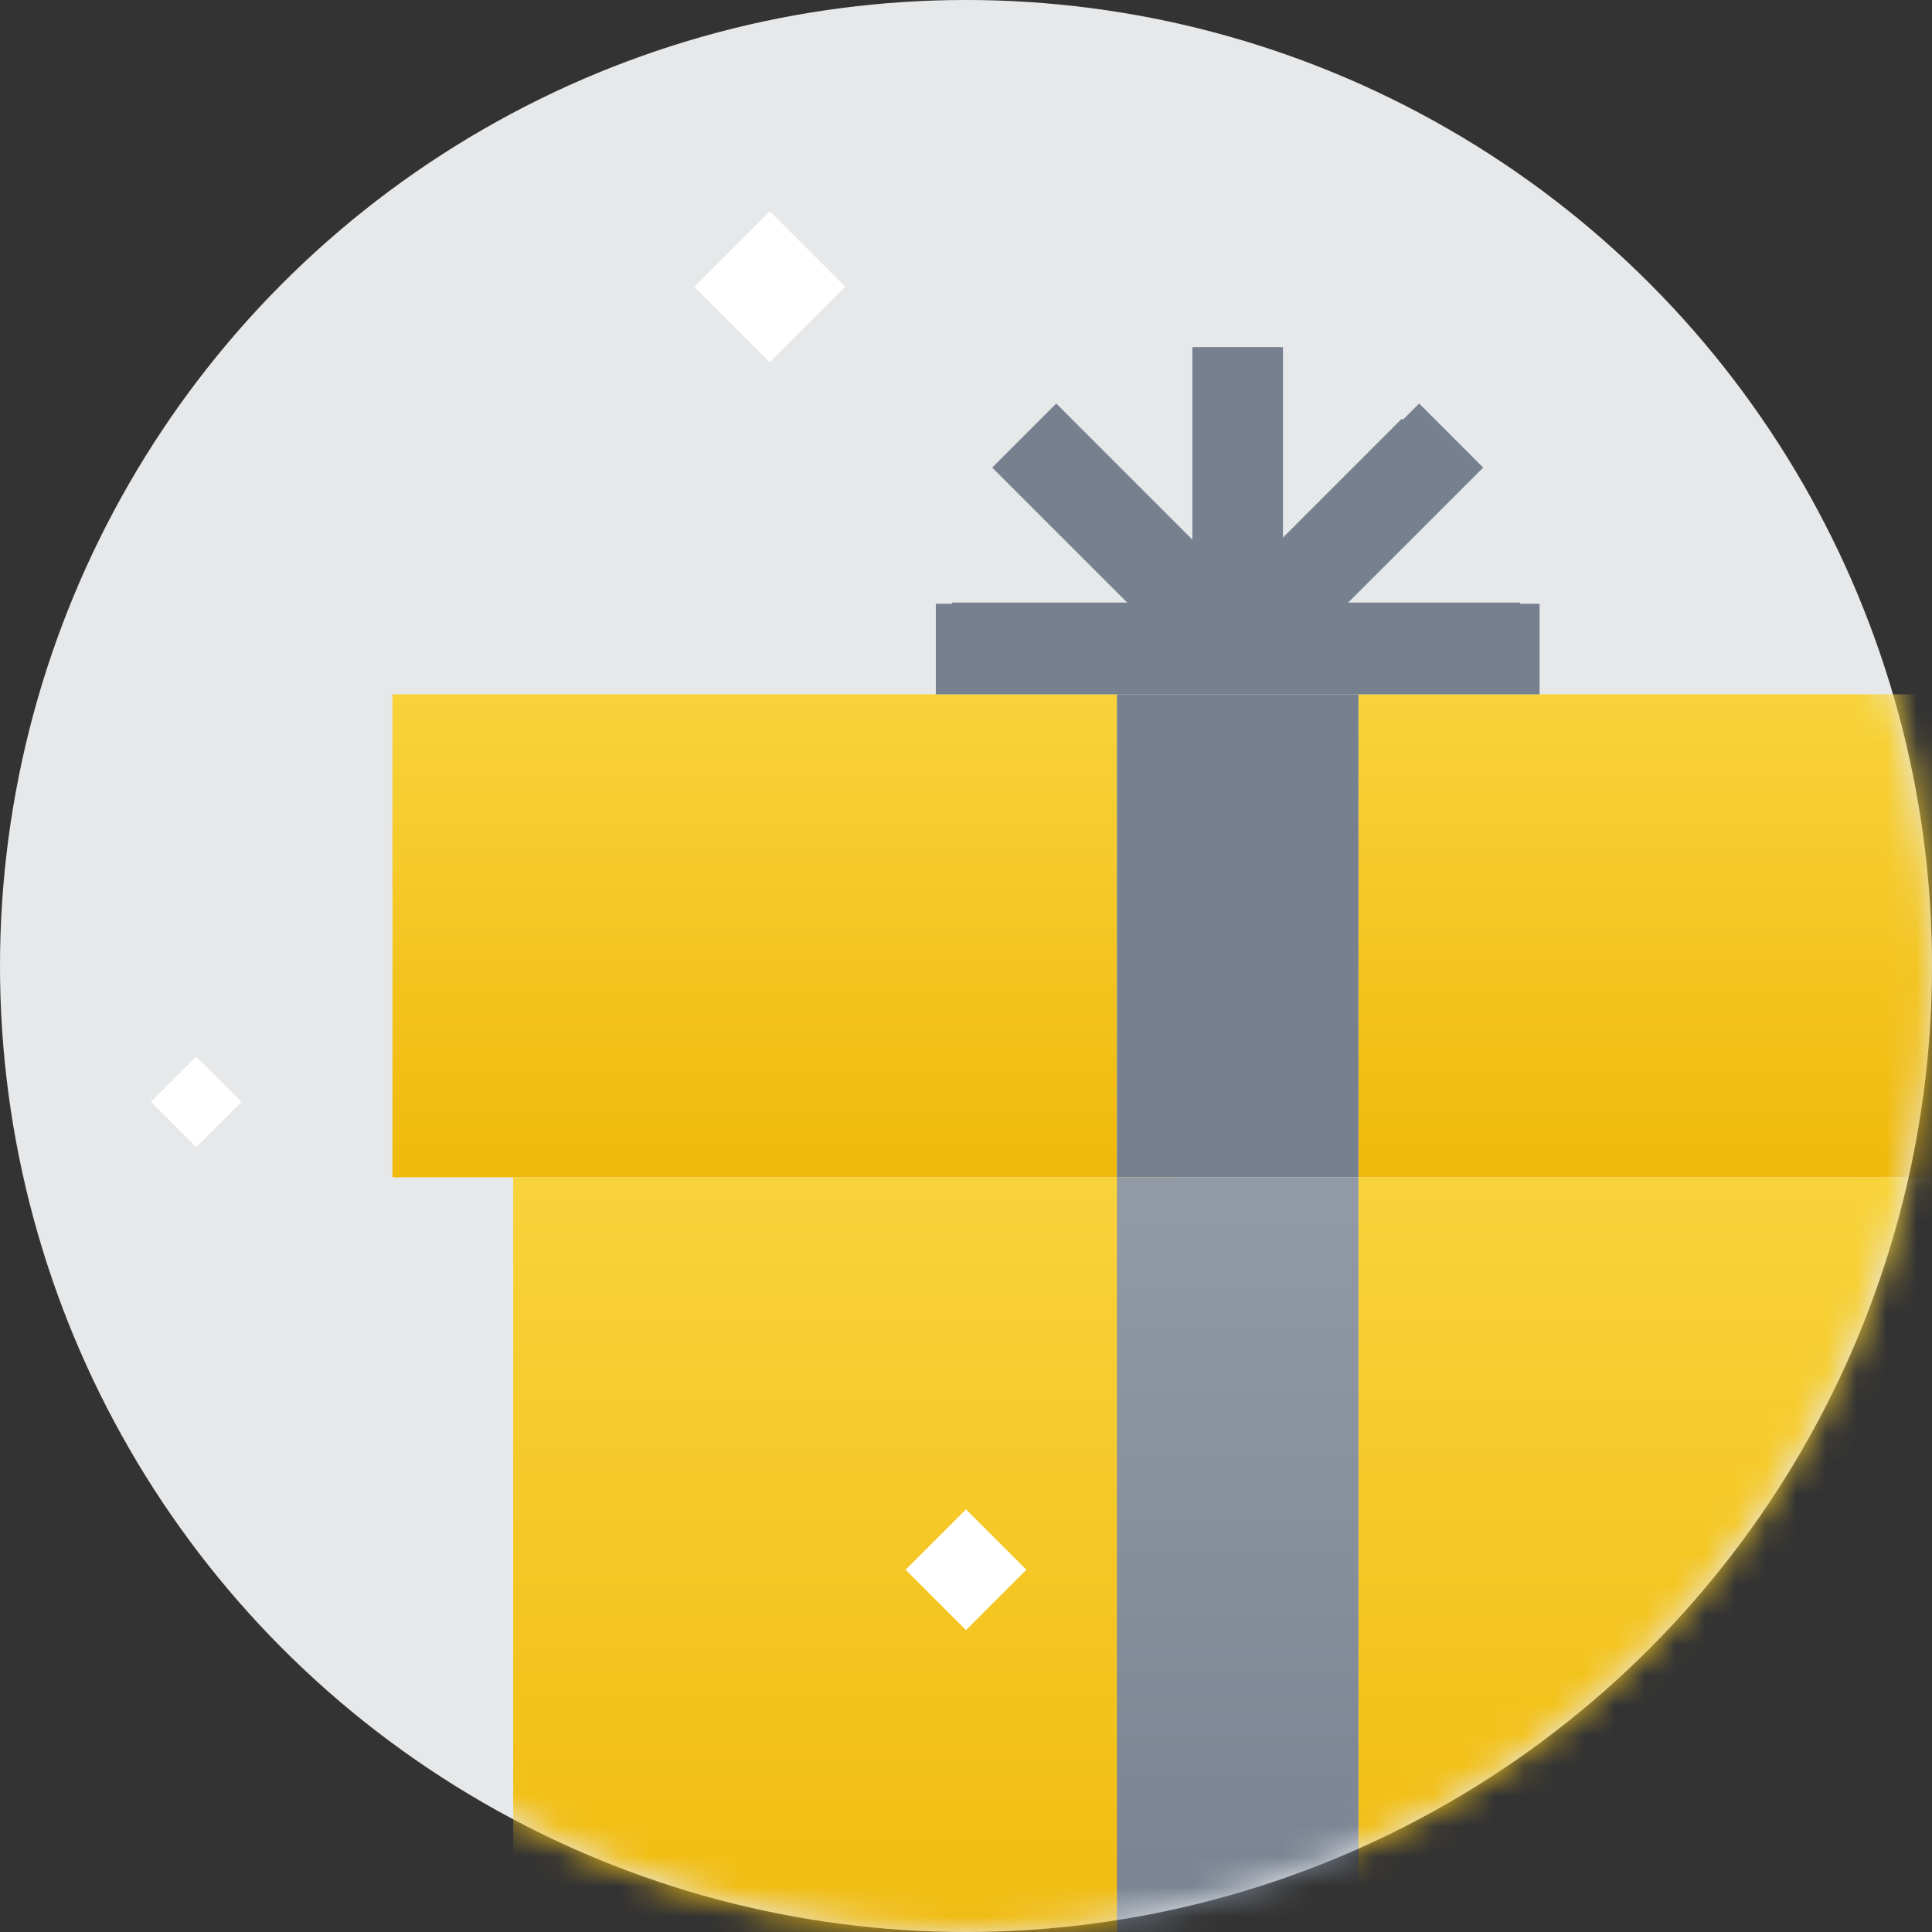
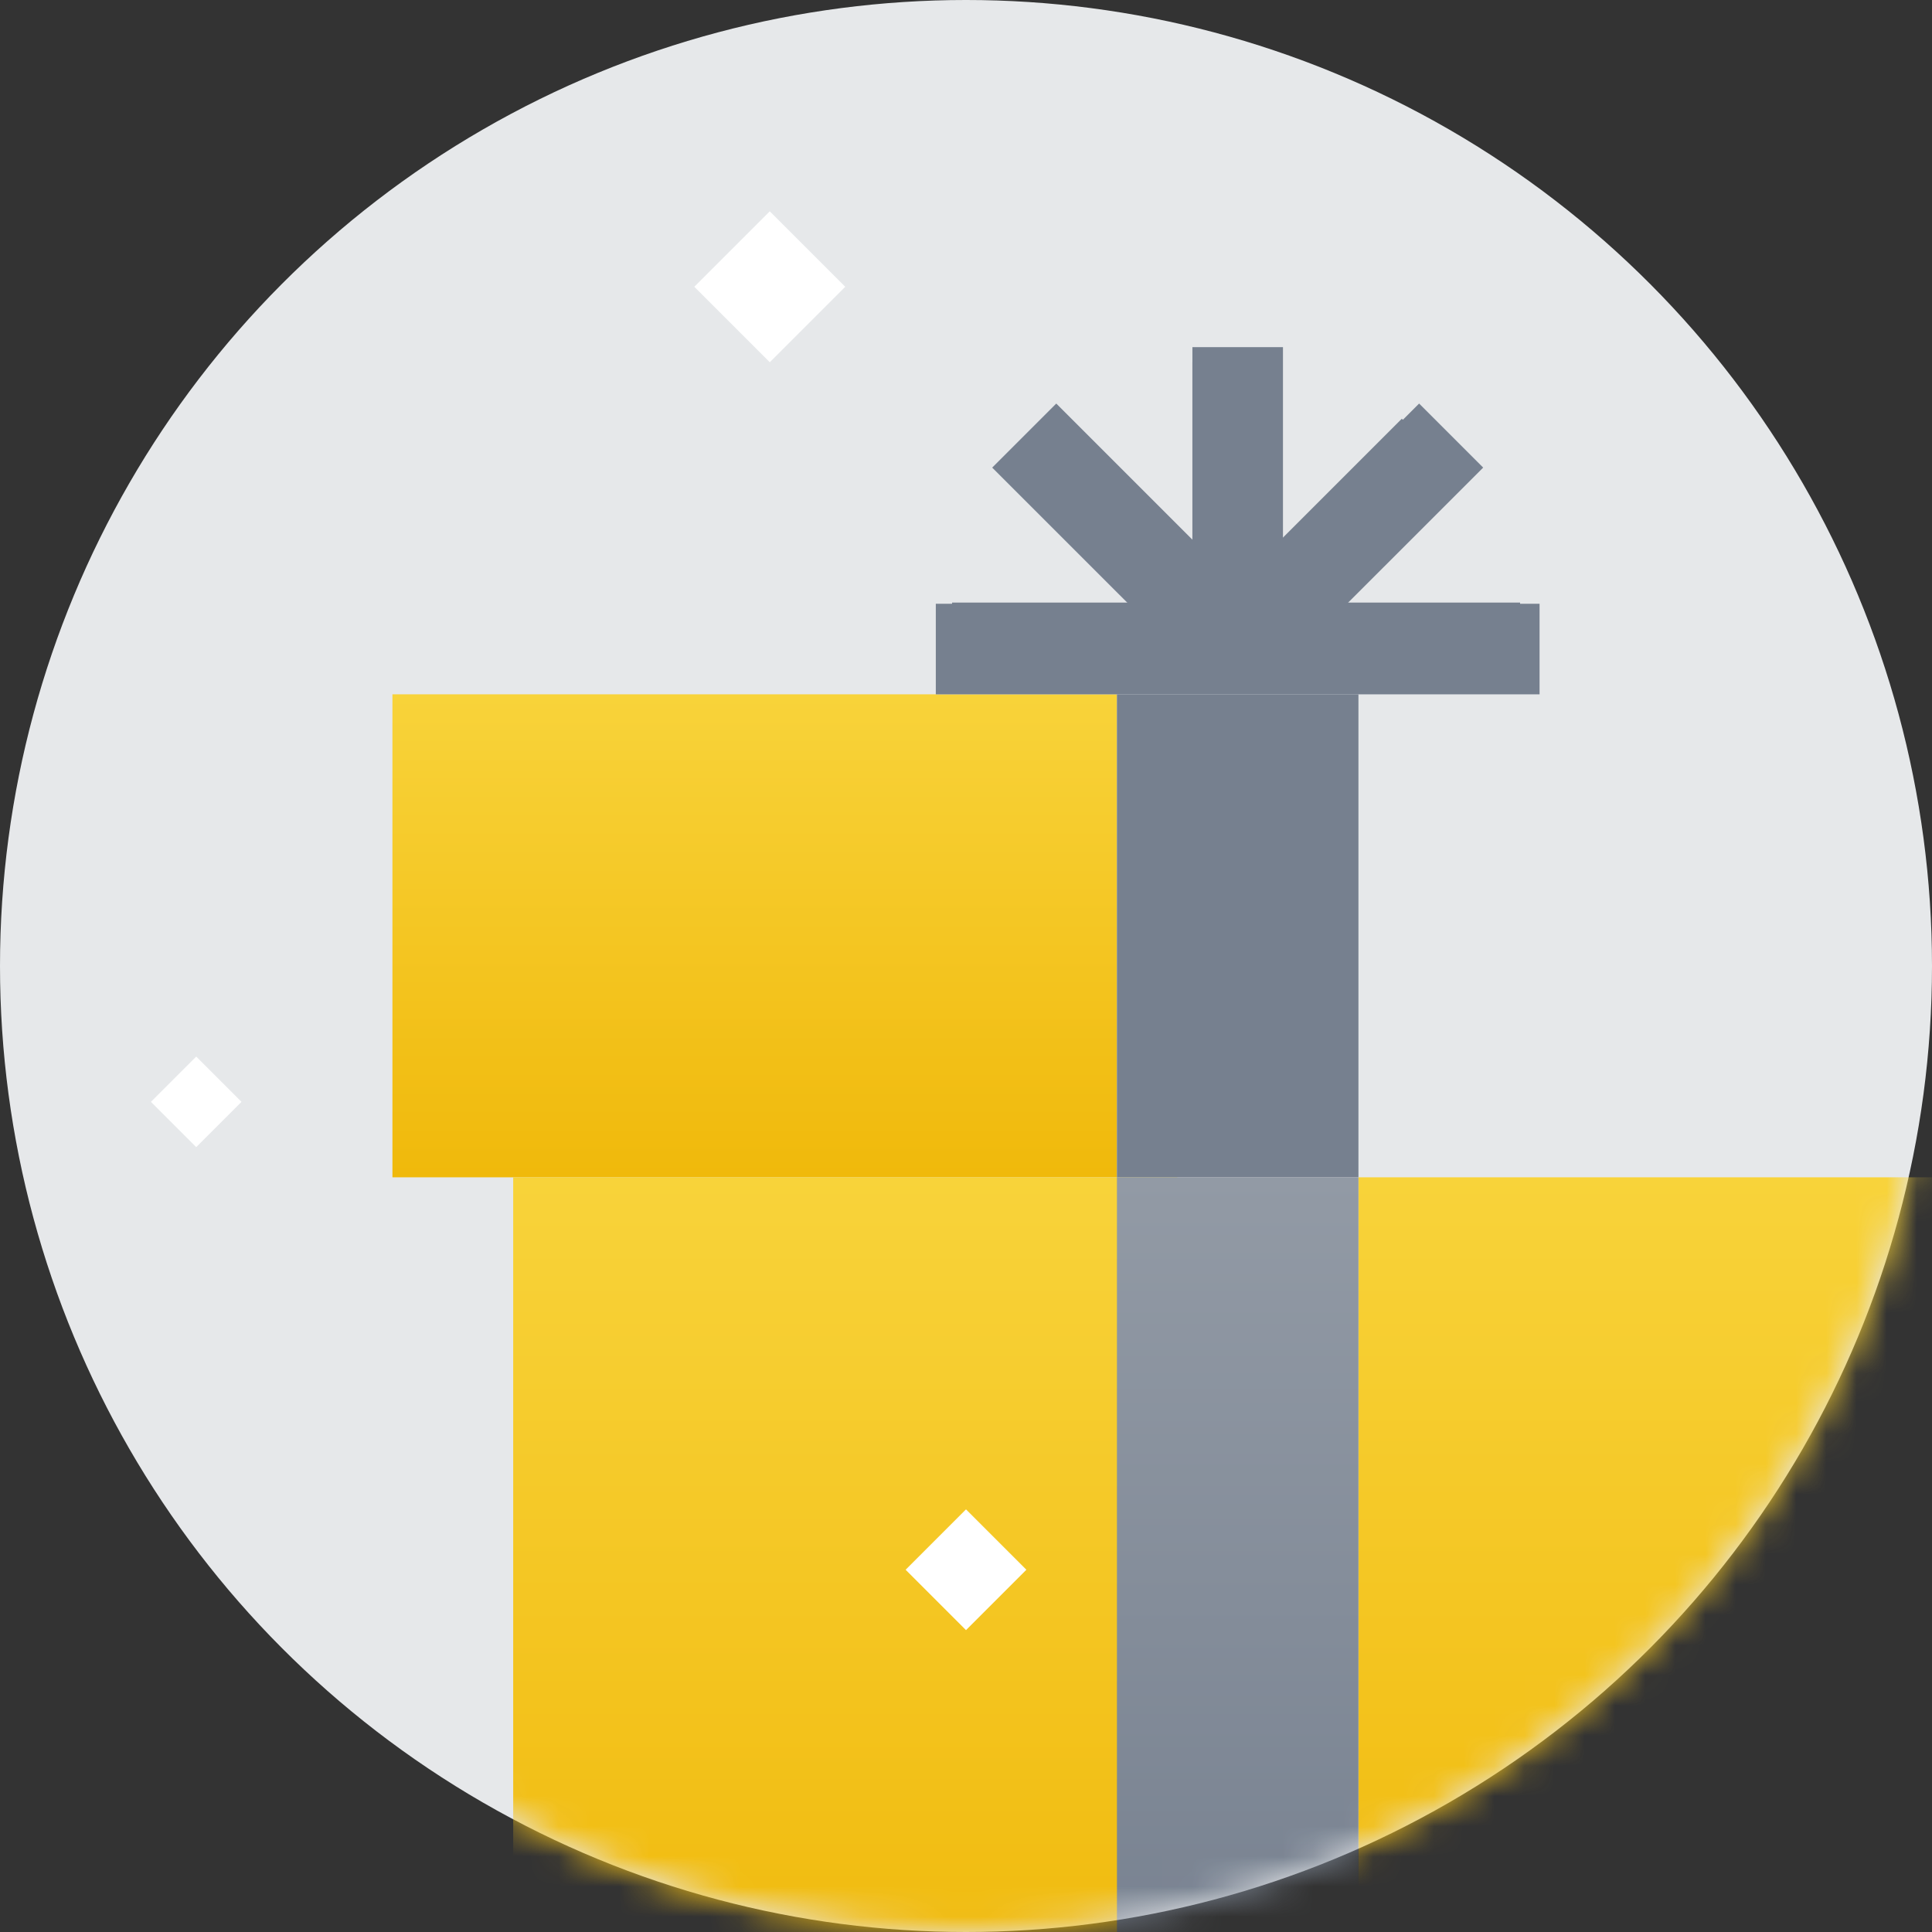
<svg xmlns="http://www.w3.org/2000/svg" width="64" height="64" viewBox="0 0 64 64" fill="none">
  <rect x="0" y="0" width="64" height="64" fill="#333333" stroke="none" />
  <circle cx="32" cy="32" r="32" fill="#E6E8EA" />
  <mask id="mask0_4953_17264" style="mask-type:alpha" maskUnits="userSpaceOnUse" x="0" y="0" width="64" height="64">
    <circle cx="32" cy="32" r="32" fill="#E6E8EA" />
  </mask>
  <g mask="url(#mask0_4953_17264)">
    <rect width="24" height="16" transform="matrix(1 0 0 -1 13 39)" fill="url(#paint0_linear_4953_17264)" />
-     <path d="M73 39H45V23H73V39Z" fill="url(#paint1_linear_4953_17264)" />
    <rect width="22" height="28" transform="matrix(1 0 0 -1 17 67)" fill="url(#paint2_linear_4953_17264)" />
    <path d="M69 67H45V39H69V67Z" fill="url(#paint3_linear_4953_17264)" />
    <rect x="37" y="23" width="8" height="16" fill="#76808F" />
    <rect x="37" y="39" width="8" height="28" fill="url(#paint4_linear_4953_17264)" />
    <path d="M42.394 12H39.5V17.914L35.457 13.871L33.41 15.918L37.453 19.961L31.539 19.961V22.855L50.355 22.855V19.961H44.441L48.483 15.918L46.437 13.871L42.394 17.914V12Z" fill="#76808F" />
    <path d="M51 23V20H44.621L49.132 15.49L47.01 13.368L42.5 17.878V11.5H39.5V17.878L34.99 13.368L32.868 15.49L37.379 20H31V23H51Z" fill="#76808F" />
  </g>
  <path d="M25.5 7L28 9.5L25.5 12L23 9.5L25.5 7Z" fill="white" />
  <path d="M6.5 35L8 36.5L6.5 38L5 36.5L6.5 35Z" fill="white" />
  <path d="M32 50L34 52L32 54L30 52L32 50Z" fill="white" />
  <defs>
    <linearGradient id="paint0_linear_4953_17264" x1="12" y1="0" x2="12" y2="16" gradientUnits="userSpaceOnUse">
      <stop stop-color="#F0B90B" />
      <stop offset="1" stop-color="#F8D33A" />
    </linearGradient>
    <linearGradient id="paint1_linear_4953_17264" x1="59" y1="39" x2="59" y2="23" gradientUnits="userSpaceOnUse">
      <stop stop-color="#F0B90B" />
      <stop offset="1" stop-color="#F8D33A" />
    </linearGradient>
    <linearGradient id="paint2_linear_4953_17264" x1="11" y1="0" x2="11" y2="28" gradientUnits="userSpaceOnUse">
      <stop stop-color="#F0B90B" />
      <stop offset="1" stop-color="#F8D33A" />
    </linearGradient>
    <linearGradient id="paint3_linear_4953_17264" x1="57" y1="67" x2="57" y2="39" gradientUnits="userSpaceOnUse">
      <stop stop-color="#F0B90B" />
      <stop offset="1" stop-color="#F8D33A" />
    </linearGradient>
    <linearGradient id="paint4_linear_4953_17264" x1="41" y1="39" x2="41" y2="67" gradientUnits="userSpaceOnUse">
      <stop stop-color="#929AA5" />
      <stop offset="1" stop-color="#76808F" />
    </linearGradient>
  </defs>
</svg>